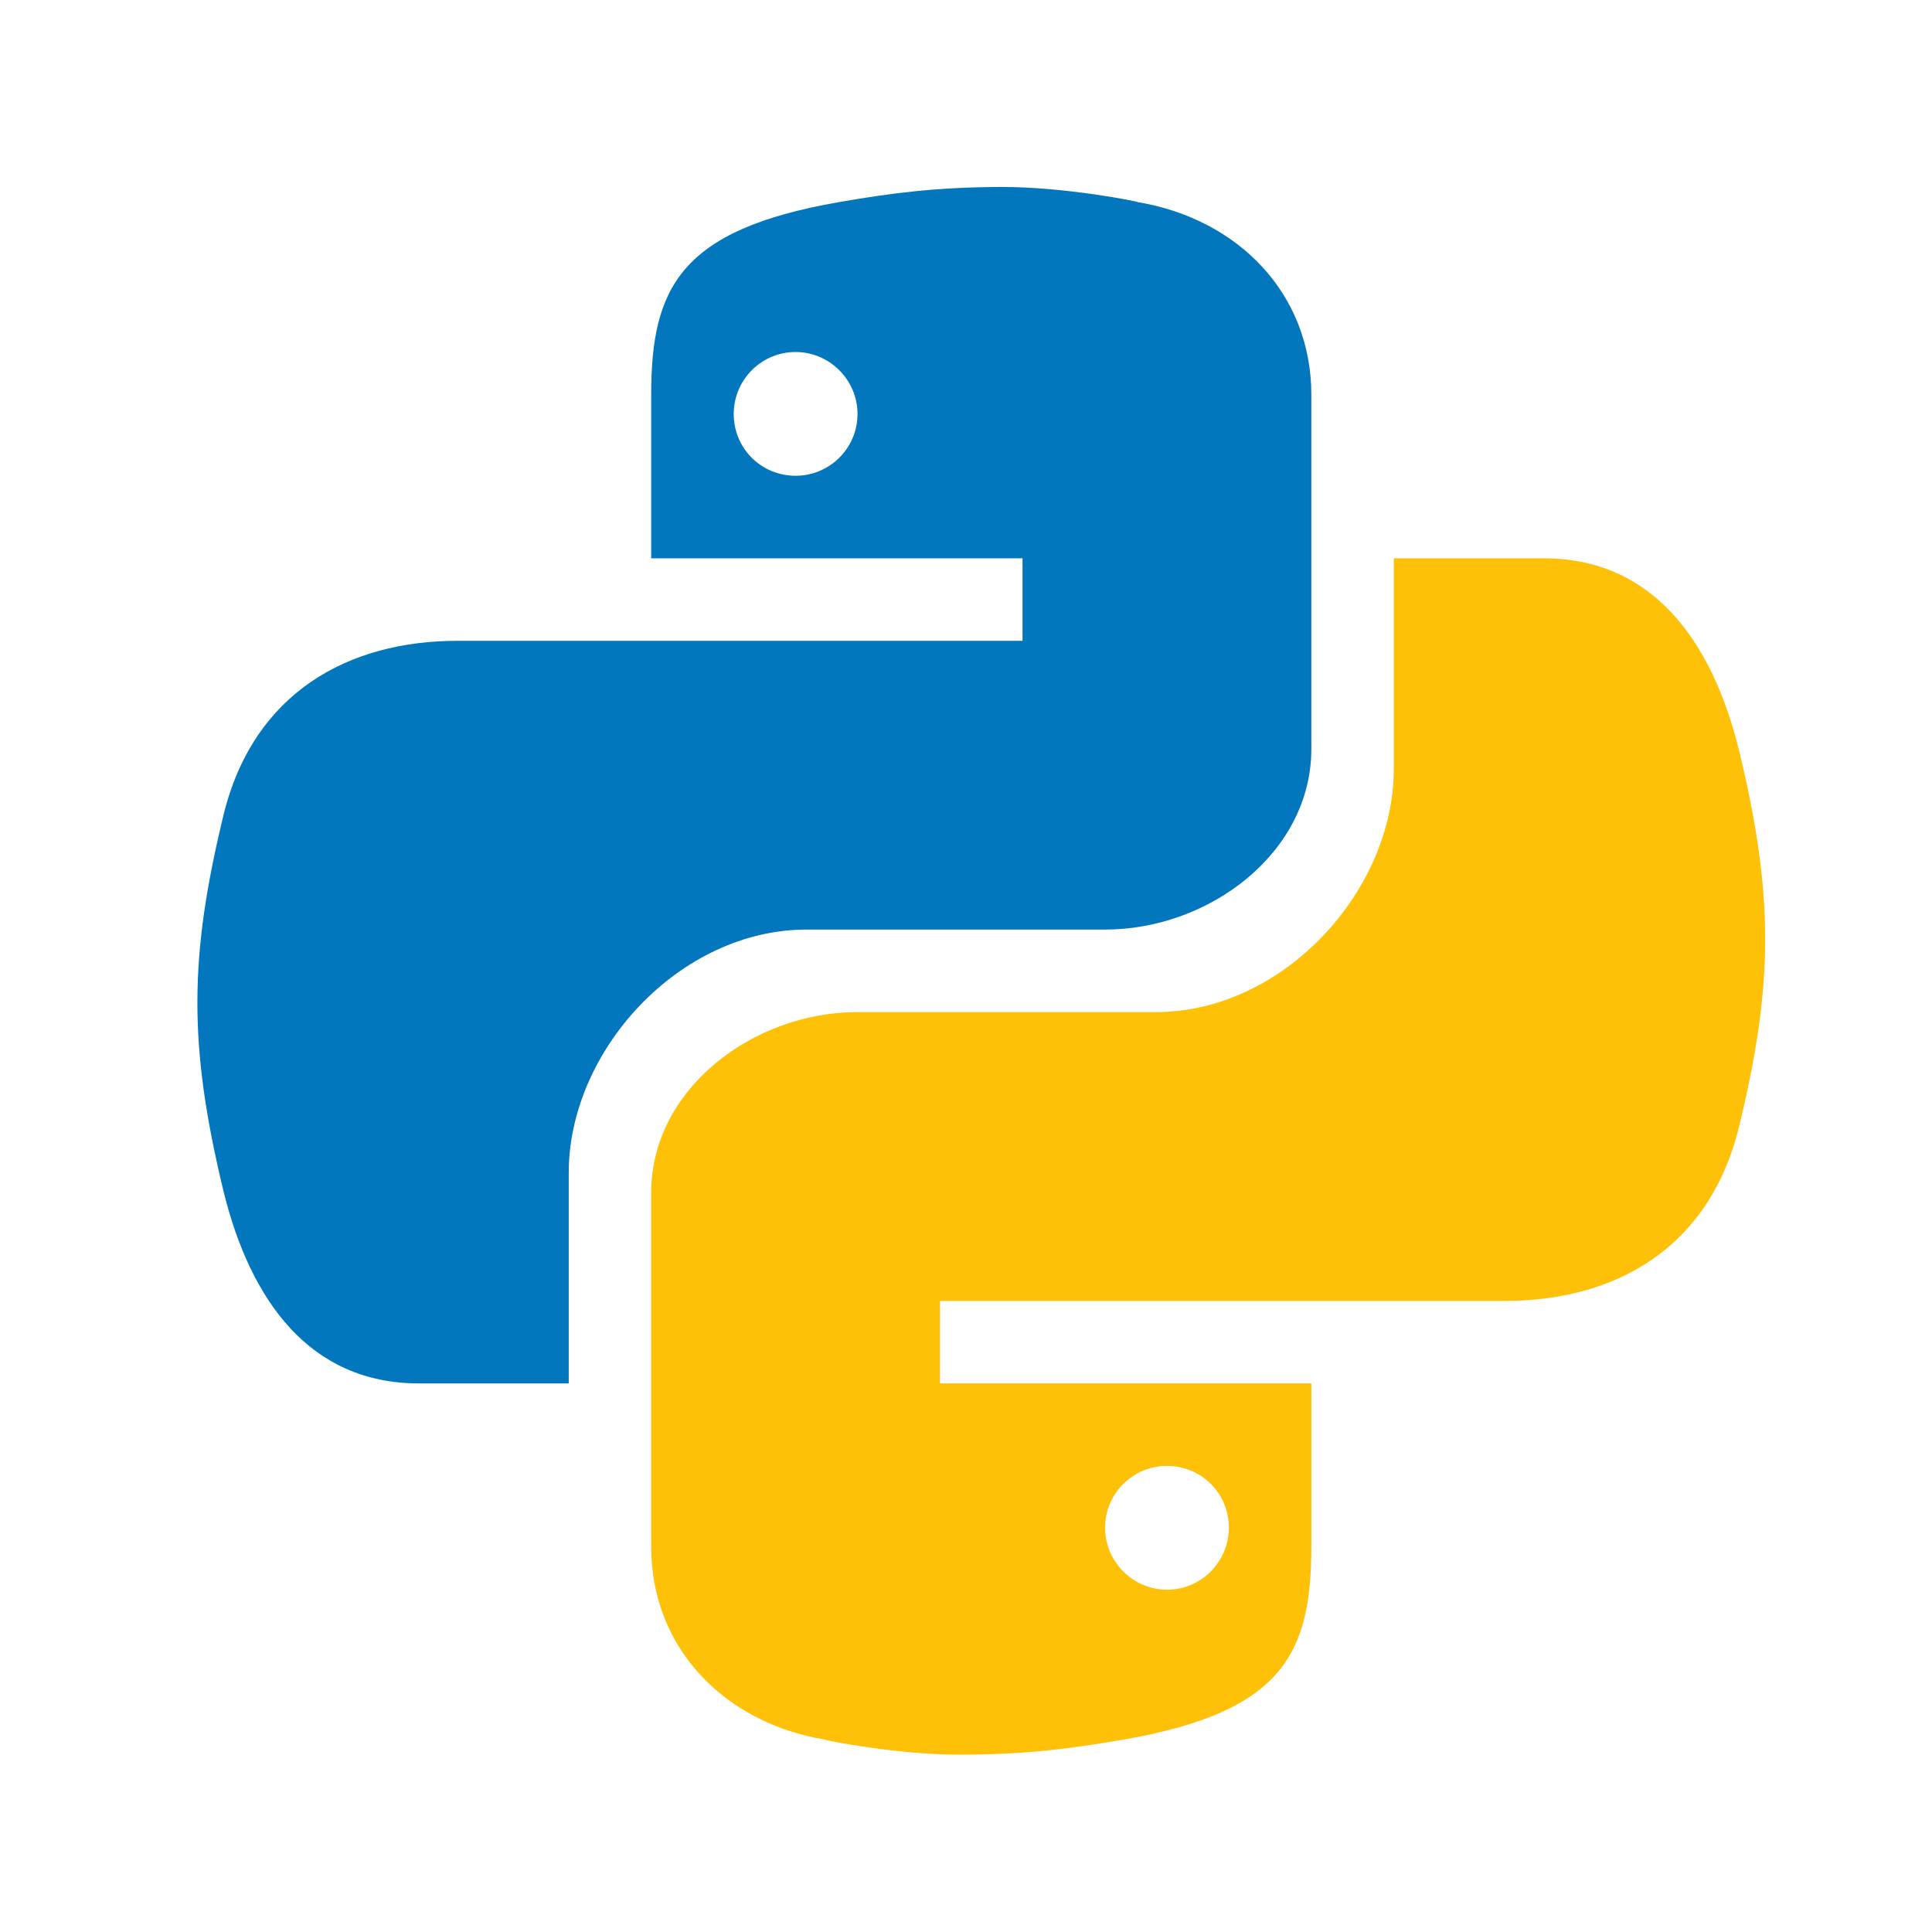
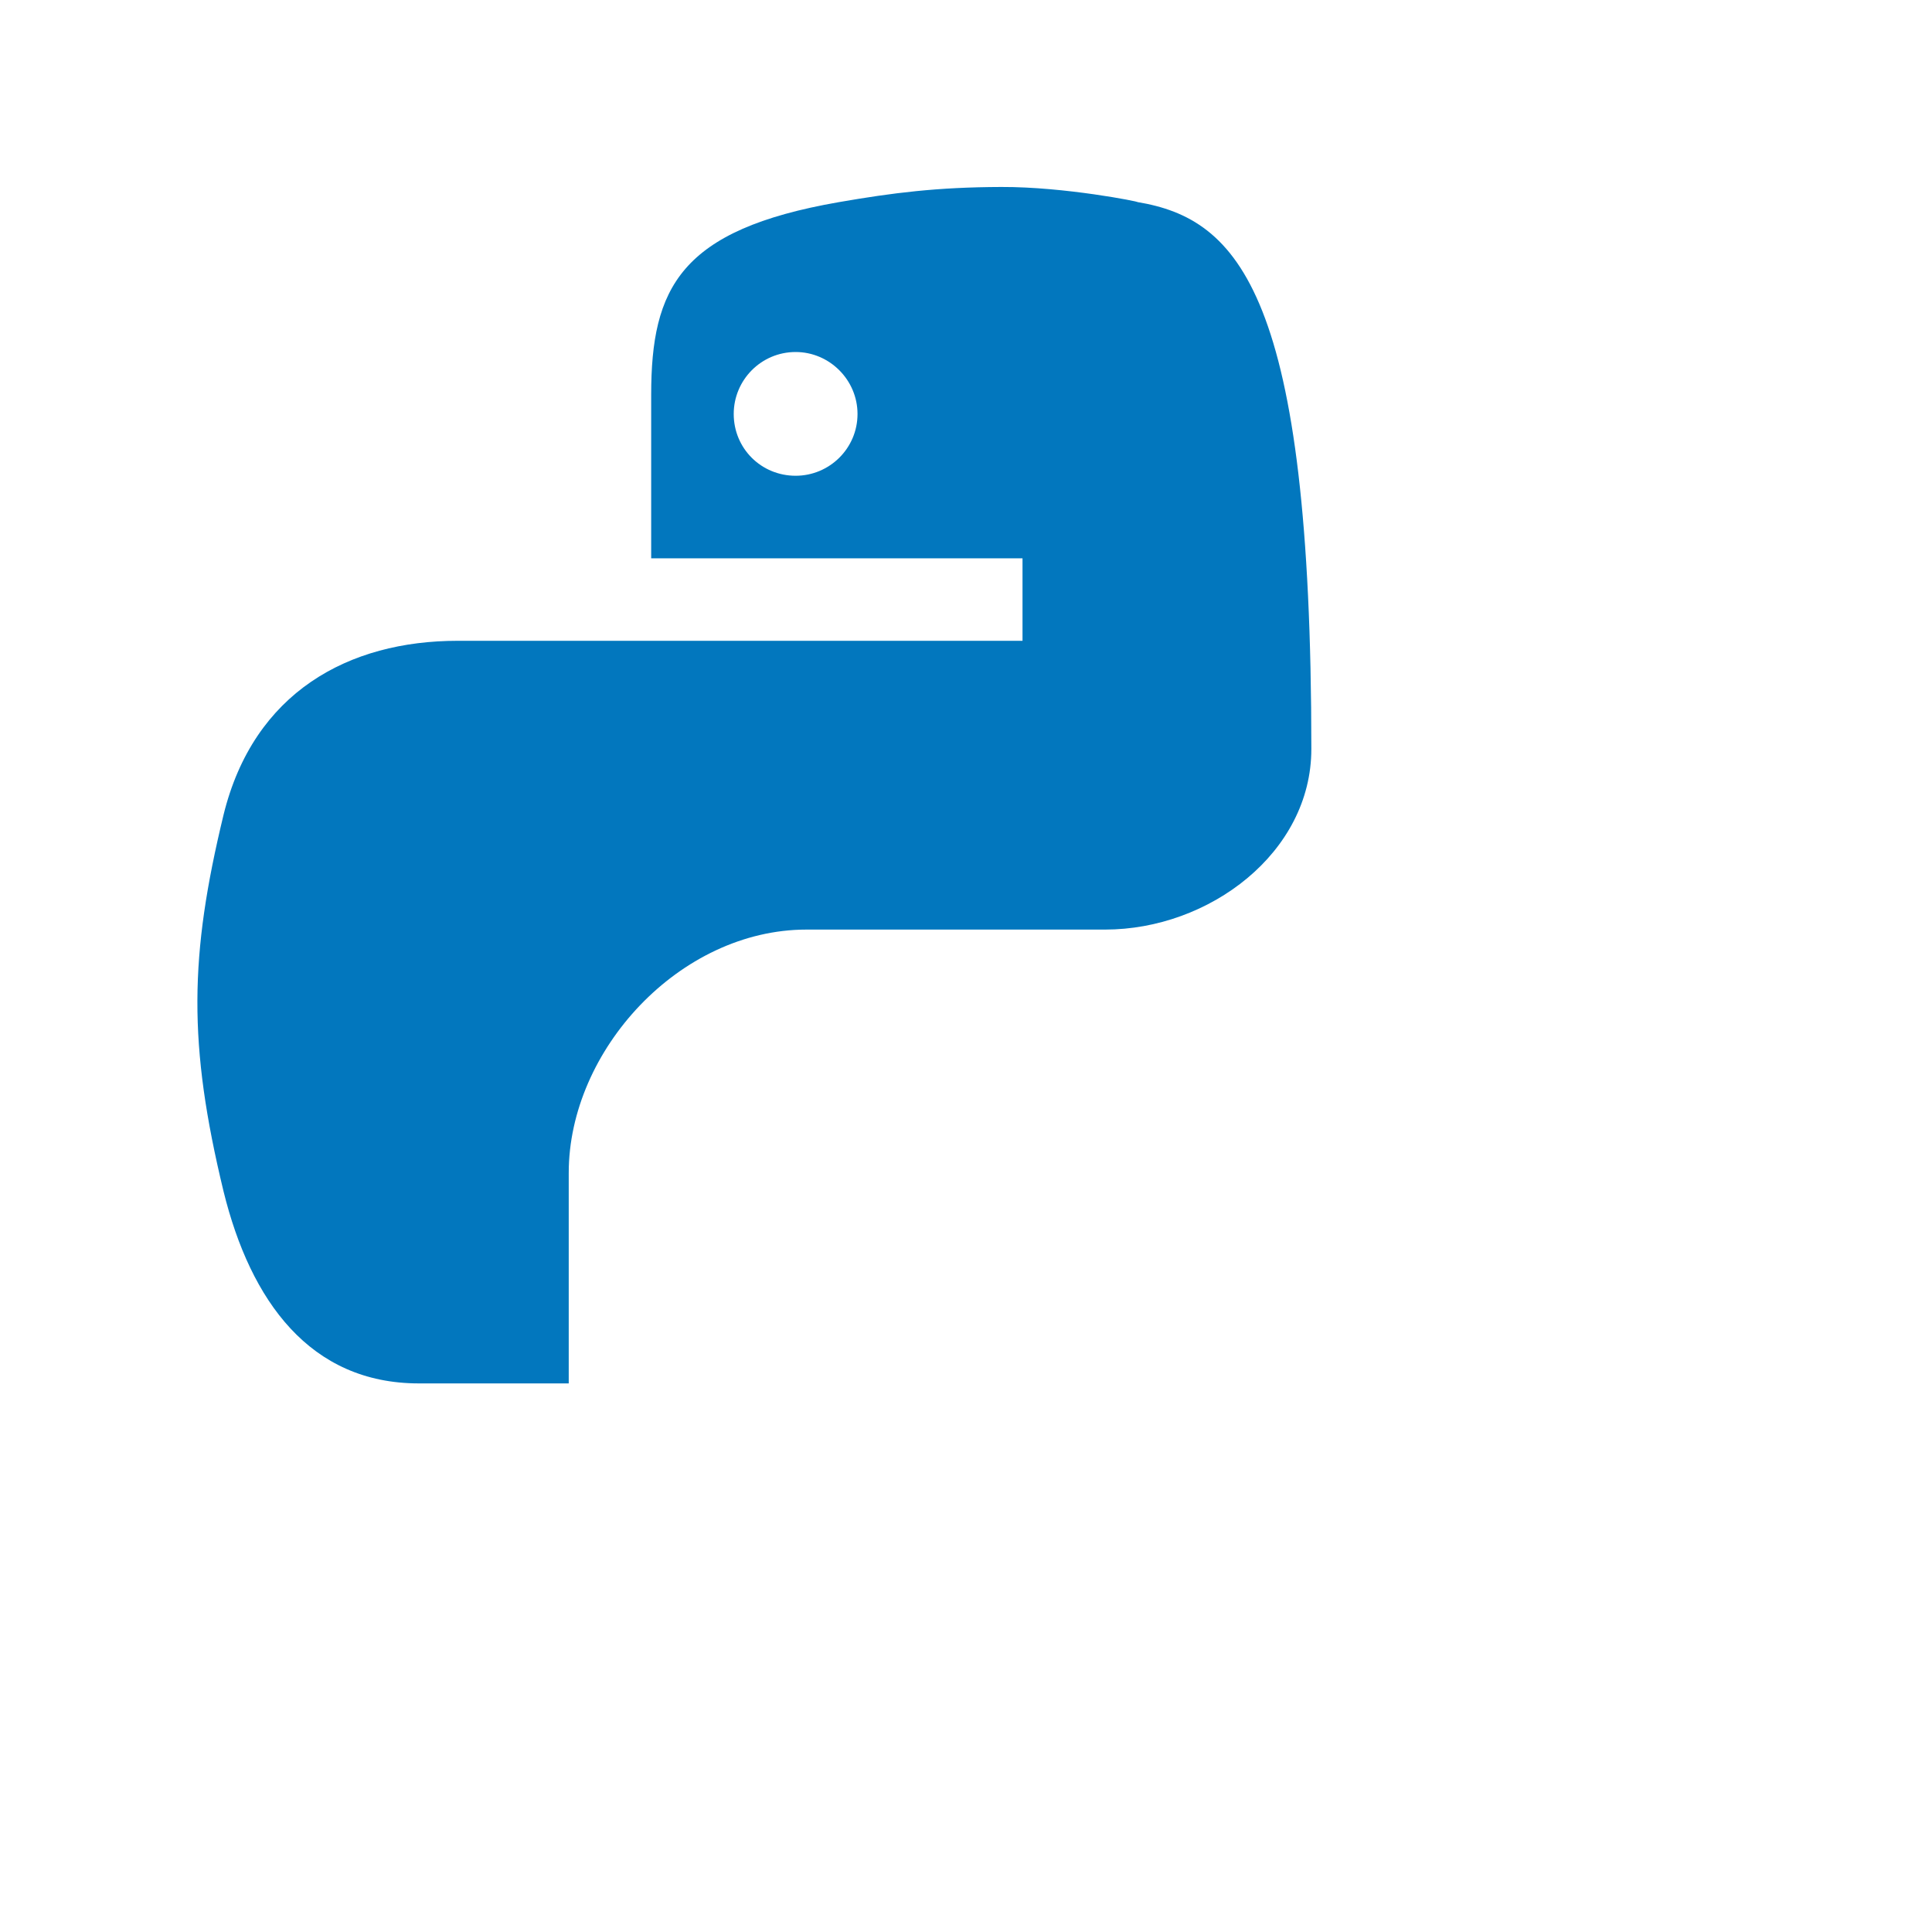
<svg xmlns="http://www.w3.org/2000/svg" width="40" height="40" viewBox="0 0 40 40" fill="none">
-   <path d="M20.73 3.871C19.402 3.875 18.481 3.992 17.368 4.185C14.081 4.757 13.482 5.959 13.482 8.174V11.559H21.17V13.267H13.19H9.475C7.223 13.267 5.252 14.328 4.628 16.871C3.922 19.789 3.891 21.617 4.628 24.665C5.187 26.938 6.42 28.642 8.672 28.642H11.775V24.282C11.775 21.749 14.069 19.246 16.698 19.246H22.879C25.034 19.246 27.15 17.656 27.15 15.508V8.174C27.15 6.09 25.647 4.532 23.547 4.183C23.599 4.178 22.047 3.866 20.73 3.871ZM16.473 7.288C17.174 7.288 17.754 7.866 17.754 8.571C17.754 9.282 17.174 9.85 16.473 9.85C15.758 9.85 15.191 9.283 15.191 8.571C15.191 7.869 15.758 7.288 16.473 7.288Z" fill="#0277BE" />
-   <path d="M19.902 36.329C21.231 36.325 22.151 36.208 23.264 36.016C26.551 35.444 27.15 34.242 27.15 32.027V28.642H19.462V26.934H27.443H31.159C33.41 26.934 35.381 25.873 36.005 23.33C36.711 20.411 36.742 18.583 36.005 15.536C35.445 13.263 34.212 11.559 31.96 11.559H28.857V15.918C28.857 18.452 26.563 20.954 23.934 20.954H17.753C15.598 20.954 13.482 22.545 13.482 24.693V32.027C13.482 34.11 14.985 35.668 17.085 36.018C17.033 36.023 18.585 36.335 19.902 36.329ZM24.16 32.913C23.459 32.913 22.879 32.334 22.879 31.63C22.879 30.918 23.459 30.35 24.16 30.35C24.875 30.35 25.442 30.917 25.442 31.63C25.442 32.332 24.874 32.913 24.16 32.913Z" fill="#FFC008" />
+   <path d="M20.73 3.871C19.402 3.875 18.481 3.992 17.368 4.185C14.081 4.757 13.482 5.959 13.482 8.174V11.559H21.17V13.267H13.19H9.475C7.223 13.267 5.252 14.328 4.628 16.871C3.922 19.789 3.891 21.617 4.628 24.665C5.187 26.938 6.42 28.642 8.672 28.642H11.775V24.282C11.775 21.749 14.069 19.246 16.698 19.246H22.879C25.034 19.246 27.15 17.656 27.15 15.508C27.15 6.09 25.647 4.532 23.547 4.183C23.599 4.178 22.047 3.866 20.73 3.871ZM16.473 7.288C17.174 7.288 17.754 7.866 17.754 8.571C17.754 9.282 17.174 9.85 16.473 9.85C15.758 9.85 15.191 9.283 15.191 8.571C15.191 7.869 15.758 7.288 16.473 7.288Z" fill="#0277BE" />
</svg>